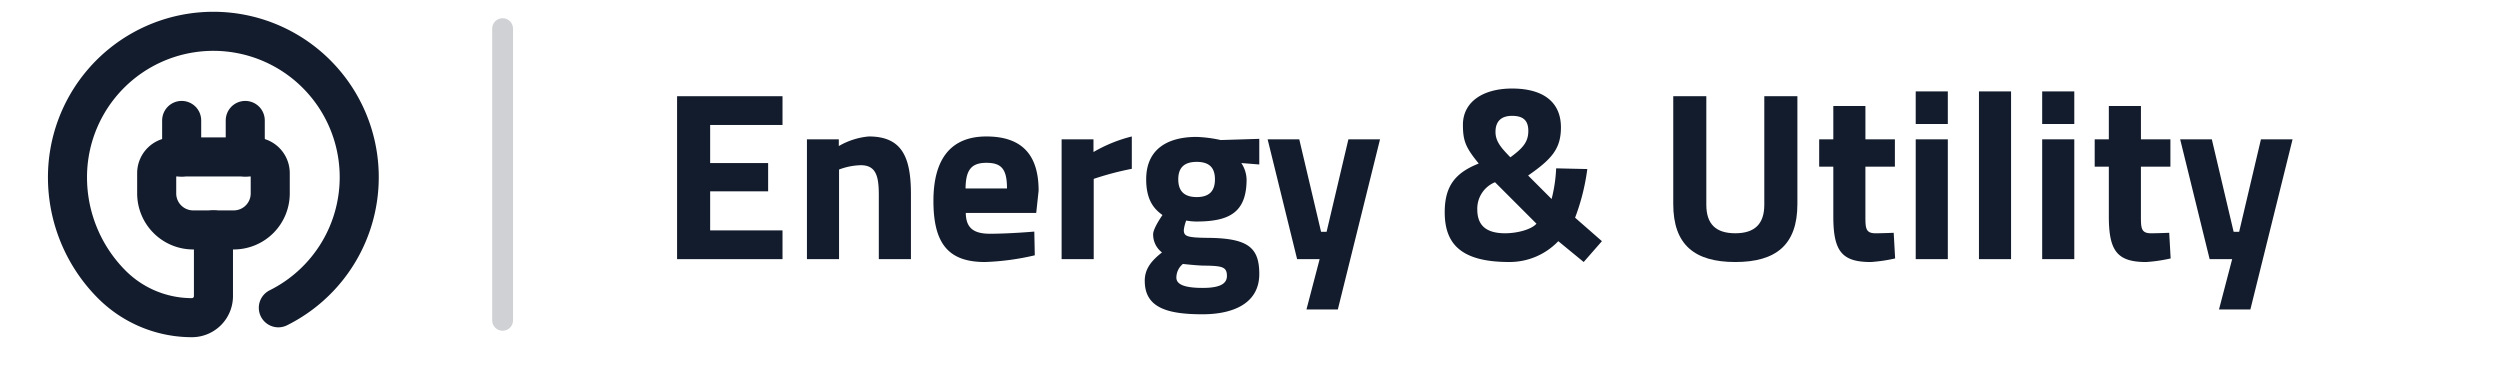
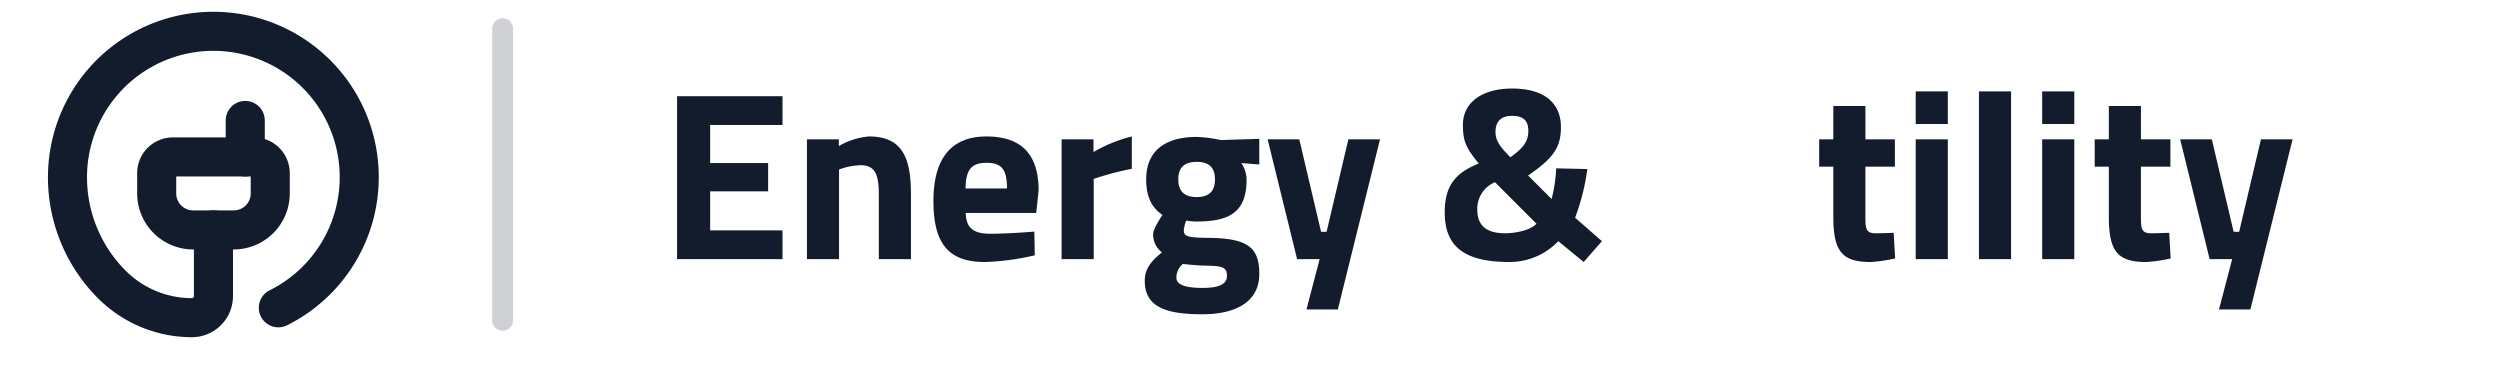
<svg xmlns="http://www.w3.org/2000/svg" width="480" height="70" viewBox="0 0 480 70">
  <defs>
    <clipPath id="clip-path">
      <rect id="Rechteck_160839" data-name="Rechteck 160839" width="310.176" height="43.336" transform="translate(0 0)" fill="#131c2c" />
    </clipPath>
  </defs>
  <g id="Gruppe_167355" data-name="Gruppe 167355" transform="translate(-114 -357)">
    <line id="Linie_4706" data-name="Linie 4706" y2="56" transform="translate(210.5 362.5)" fill="none" stroke="#131c2c" stroke-linecap="round" stroke-width="4" opacity="0.2" />
    <g id="Gruppe_167345" data-name="Gruppe 167345" transform="translate(244 374)">
      <path id="Pfad_63271" data-name="Pfad 63271" d="M0,1.473V32.755H20.242v-5.52H6.349v-7.5H17.482V14.308H6.349V6.994H20.242V1.473Z" fill="#131c2c" />
      <g id="Gruppe_167346" data-name="Gruppe 167346">
        <g id="Gruppe_167345-2" data-name="Gruppe 167345" clip-path="url(#clip-path)">
          <path id="Pfad_63272" data-name="Pfad 63272" d="M24.932,32.755v-23h6.119v1.288A13.922,13.922,0,0,1,36.8,9.2c6.441,0,8.1,4.049,8.1,11.087V32.755H38.733V20.472c0-3.5-.46-5.751-3.45-5.751a12.553,12.553,0,0,0-4.186.828V32.755Z" fill="#131c2c" />
          <path id="Pfad_63273" data-name="Pfad 63273" d="M68.587,27.464l.092,4.554a48.644,48.644,0,0,1-9.569,1.289c-6.947,0-9.892-3.451-9.892-11.731,0-8.189,3.451-12.375,10.167-12.375,6.764,0,10.03,3.45,10.03,10.4l-.46,4.278H55.429c.046,2.76,1.334,4,4.647,4,3.772,0,8.511-.414,8.511-.414m-5.245-8.28c0-3.727-1.058-4.923-3.957-4.923-2.944,0-3.956,1.426-4,4.923Z" fill="#131c2c" />
          <path id="Pfad_63274" data-name="Pfad 63274" d="M73.829,9.753h6.119v2.438a27.9,27.9,0,0,1,7.36-2.99v6.211a57.329,57.329,0,0,0-7.314,1.932V32.755H73.829Z" fill="#131c2c" />
          <path id="Pfad_63275" data-name="Pfad 63275" d="M89.791,36.941c0-2.116,1.012-3.68,3.312-5.474a4.318,4.318,0,0,1-1.7-3.5c0-1.151,1.794-3.681,1.794-3.681-1.61-1.15-3.129-2.852-3.129-6.854,0-5.936,4.279-8.144,9.662-8.144a25.4,25.4,0,0,1,4.646.6l7.407-.23v4.922l-3.45-.276a5.977,5.977,0,0,1,1.012,3.129c0,6.44-3.4,8.1-9.707,8.1a11.941,11.941,0,0,1-1.887-.184,7.316,7.316,0,0,0-.459,1.8c0,1.2.551,1.471,4.462,1.517,7.821.046,10.029,1.8,10.029,6.947,0,5.613-4.969,7.729-10.9,7.729-6.717,0-11.087-1.242-11.087-6.395m7.314-3.266A3.409,3.409,0,0,0,95.863,36.3c0,1.335,1.611,1.978,5.061,1.978,2.99,0,4.646-.643,4.646-2.3,0-1.748-.92-1.933-4.324-1.979-1.289,0-4.141-.322-4.141-.322m6.165-16.239c0-2.163-1.012-3.358-3.5-3.358s-3.543,1.195-3.543,3.358,1.059,3.4,3.543,3.4,3.5-1.242,3.5-3.4" fill="#131c2c" />
          <path id="Pfad_63276" data-name="Pfad 63276" d="M119.46,9.753l4.187,17.758h1.058l4.186-17.758h6.073l-8.1,32.664H120.84l2.531-9.662h-4.325l-5.659-23Z" fill="#131c2c" />
          <path id="Pfad_63277" data-name="Pfad 63277" d="M169.7,7.453c0,4.141-1.8,6.118-6.3,9.247l4.508,4.509a28.534,28.534,0,0,0,.874-5.889l5.981.138a41.205,41.205,0,0,1-2.346,9.338l5.152,4.509-3.5,4-4.877-4a12.926,12.926,0,0,1-9.431,4c-9.385,0-12.375-3.588-12.375-9.568,0-5.107,2.116-7.591,6.532-9.34-2.53-3.082-3.036-4.37-3.036-7.452,0-4.325,3.772-6.947,9.431-6.947,6.027,0,9.386,2.622,9.386,7.453M165,25.947l-7.958-7.959a5.472,5.472,0,0,0-3.4,5.244c0,3.037,1.7,4.555,5.337,4.555,2.392,0,5.061-.737,6.026-1.84m-5.8-13.571.782.828c2.392-1.749,3.45-2.944,3.45-5.061s-1.1-2.9-3.128-2.9c-1.932,0-3.174.92-3.174,3.082,0,1.472.69,2.576,2.07,4.049" fill="#131c2c" />
-           <path id="Pfad_63278" data-name="Pfad 63278" d="M203.18,27.787c3.727,0,5.566-1.794,5.566-5.475V1.473H215.1v20.7C215.1,30,211,33.308,203.18,33.308S191.265,30,191.265,22.175V1.473h6.349V22.312c0,3.727,1.839,5.475,5.566,5.475" fill="#131c2c" />
          <path id="Pfad_63279" data-name="Pfad 63279" d="M228.157,15v9.43c0,2.3,0,3.359,1.933,3.359,1.288,0,3.5-.092,3.5-.092l.276,4.923a30.064,30.064,0,0,1-4.692.689c-5.567,0-7.177-2.116-7.177-8.74V15h-2.715V9.753h2.715v-6.4h6.164v6.4h5.659V15Z" fill="#131c2c" />
          <path id="Pfad_63280" data-name="Pfad 63280" d="M237.817.551h6.164V6.808h-6.164Zm0,9.2h6.164v23h-6.164Z" fill="#131c2c" />
          <rect id="Rechteck_160838" data-name="Rechteck 160838" width="6.164" height="32.204" transform="translate(249.96 0.551)" fill="#131c2c" />
          <path id="Pfad_63281" data-name="Pfad 63281" d="M262.1.551h6.164V6.808H262.1Zm0,9.2h6.164v23H262.1Z" fill="#131c2c" />
          <path id="Pfad_63282" data-name="Pfad 63282" d="M281.056,15v9.43c0,2.3,0,3.359,1.933,3.359,1.288,0,3.5-.092,3.5-.092l.276,4.923a30.064,30.064,0,0,1-4.692.689c-5.567,0-7.177-2.116-7.177-8.74V15h-2.715V9.753h2.715v-6.4h6.164v6.4h5.659V15Z" fill="#131c2c" />
          <path id="Pfad_63283" data-name="Pfad 63283" d="M294.672,9.753l4.187,17.758h1.057L304.1,9.753h6.073l-8.1,32.664h-6.026l2.53-9.662h-4.325l-5.658-23Z" fill="#131c2c" />
        </g>
      </g>
    </g>
    <rect id="Rechteck_160837" data-name="Rechteck 160837" width="480" height="70" transform="translate(114 357)" fill="none" />
    <g id="Gruppe_167354" data-name="Gruppe 167354" transform="translate(-161.043 -296)">
      <g id="Gruppe_166943" data-name="Gruppe 166943" transform="translate(288 659.004)">
        <path id="Pfad_98112" data-name="Pfad 98112" d="M11.614,10.75H27.185A3.114,3.114,0,0,1,30.3,13.864v3.893h0a7.007,7.007,0,0,1-7.007,7.007H15.507A7.007,7.007,0,0,1,8.5,17.757V13.864h0A3.114,3.114,0,0,1,11.614,10.75Z" transform="translate(8.628 13.377)" fill="none" stroke="#131c2c" stroke-linecap="round" stroke-linejoin="round" stroke-width="7.5" />
-         <line id="Linie_6549" data-name="Linie 6549" y1="7.007" transform="translate(21.923 17.12)" fill="none" stroke="#131c2c" stroke-linecap="round" stroke-linejoin="round" stroke-width="7.5" />
        <line id="Linie_6550" data-name="Linie 6550" y1="7.007" transform="translate(34.131 17.12)" fill="none" stroke="#131c2c" stroke-linecap="round" stroke-linejoin="round" stroke-width="7.5" />
        <path id="Pfad_98113" data-name="Pfad 98113" d="M43.484,56.094h0A28.008,28.008,0,1,0,3,31.022H3A29.111,29.111,0,0,0,11.545,51.65h0a21.746,21.746,0,0,0,15.346,6.34h0a4.139,4.139,0,0,0,4.135-4.136V41.143" transform="translate(-3 -3.002)" fill="none" stroke="#131c2c" stroke-linecap="round" stroke-linejoin="round" stroke-width="7.5" />
      </g>
    </g>
  </g>
</svg>